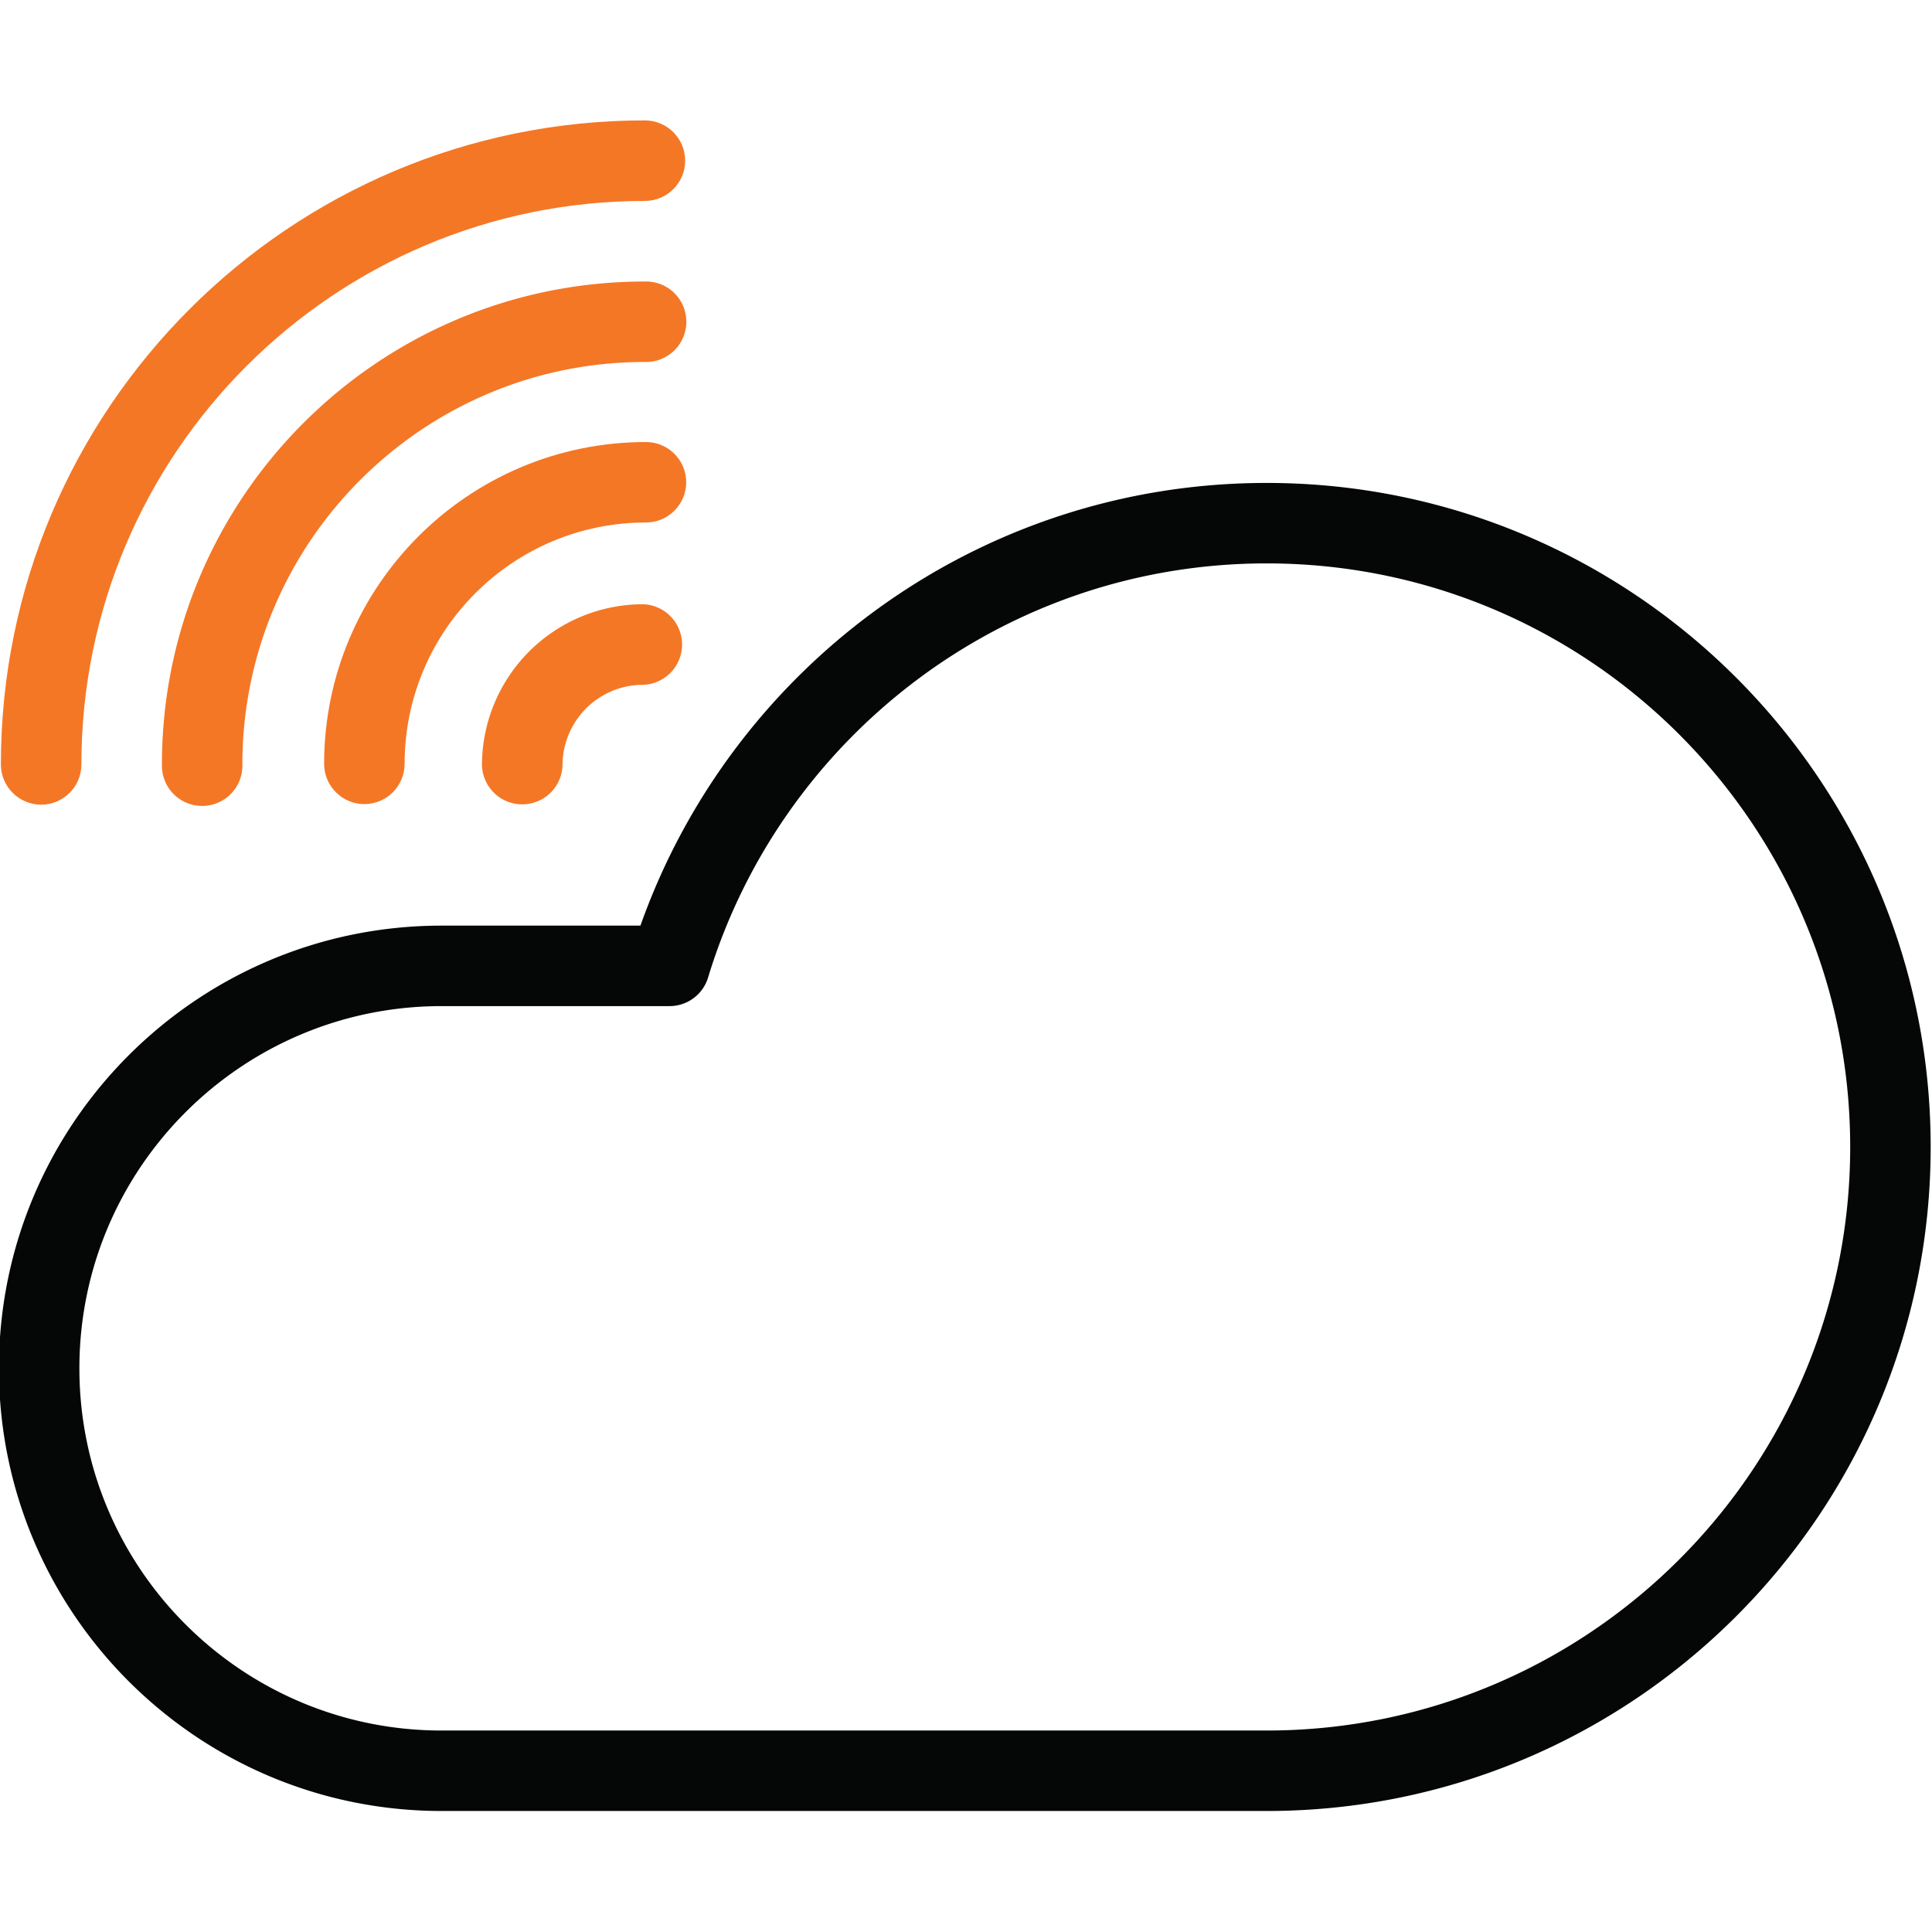
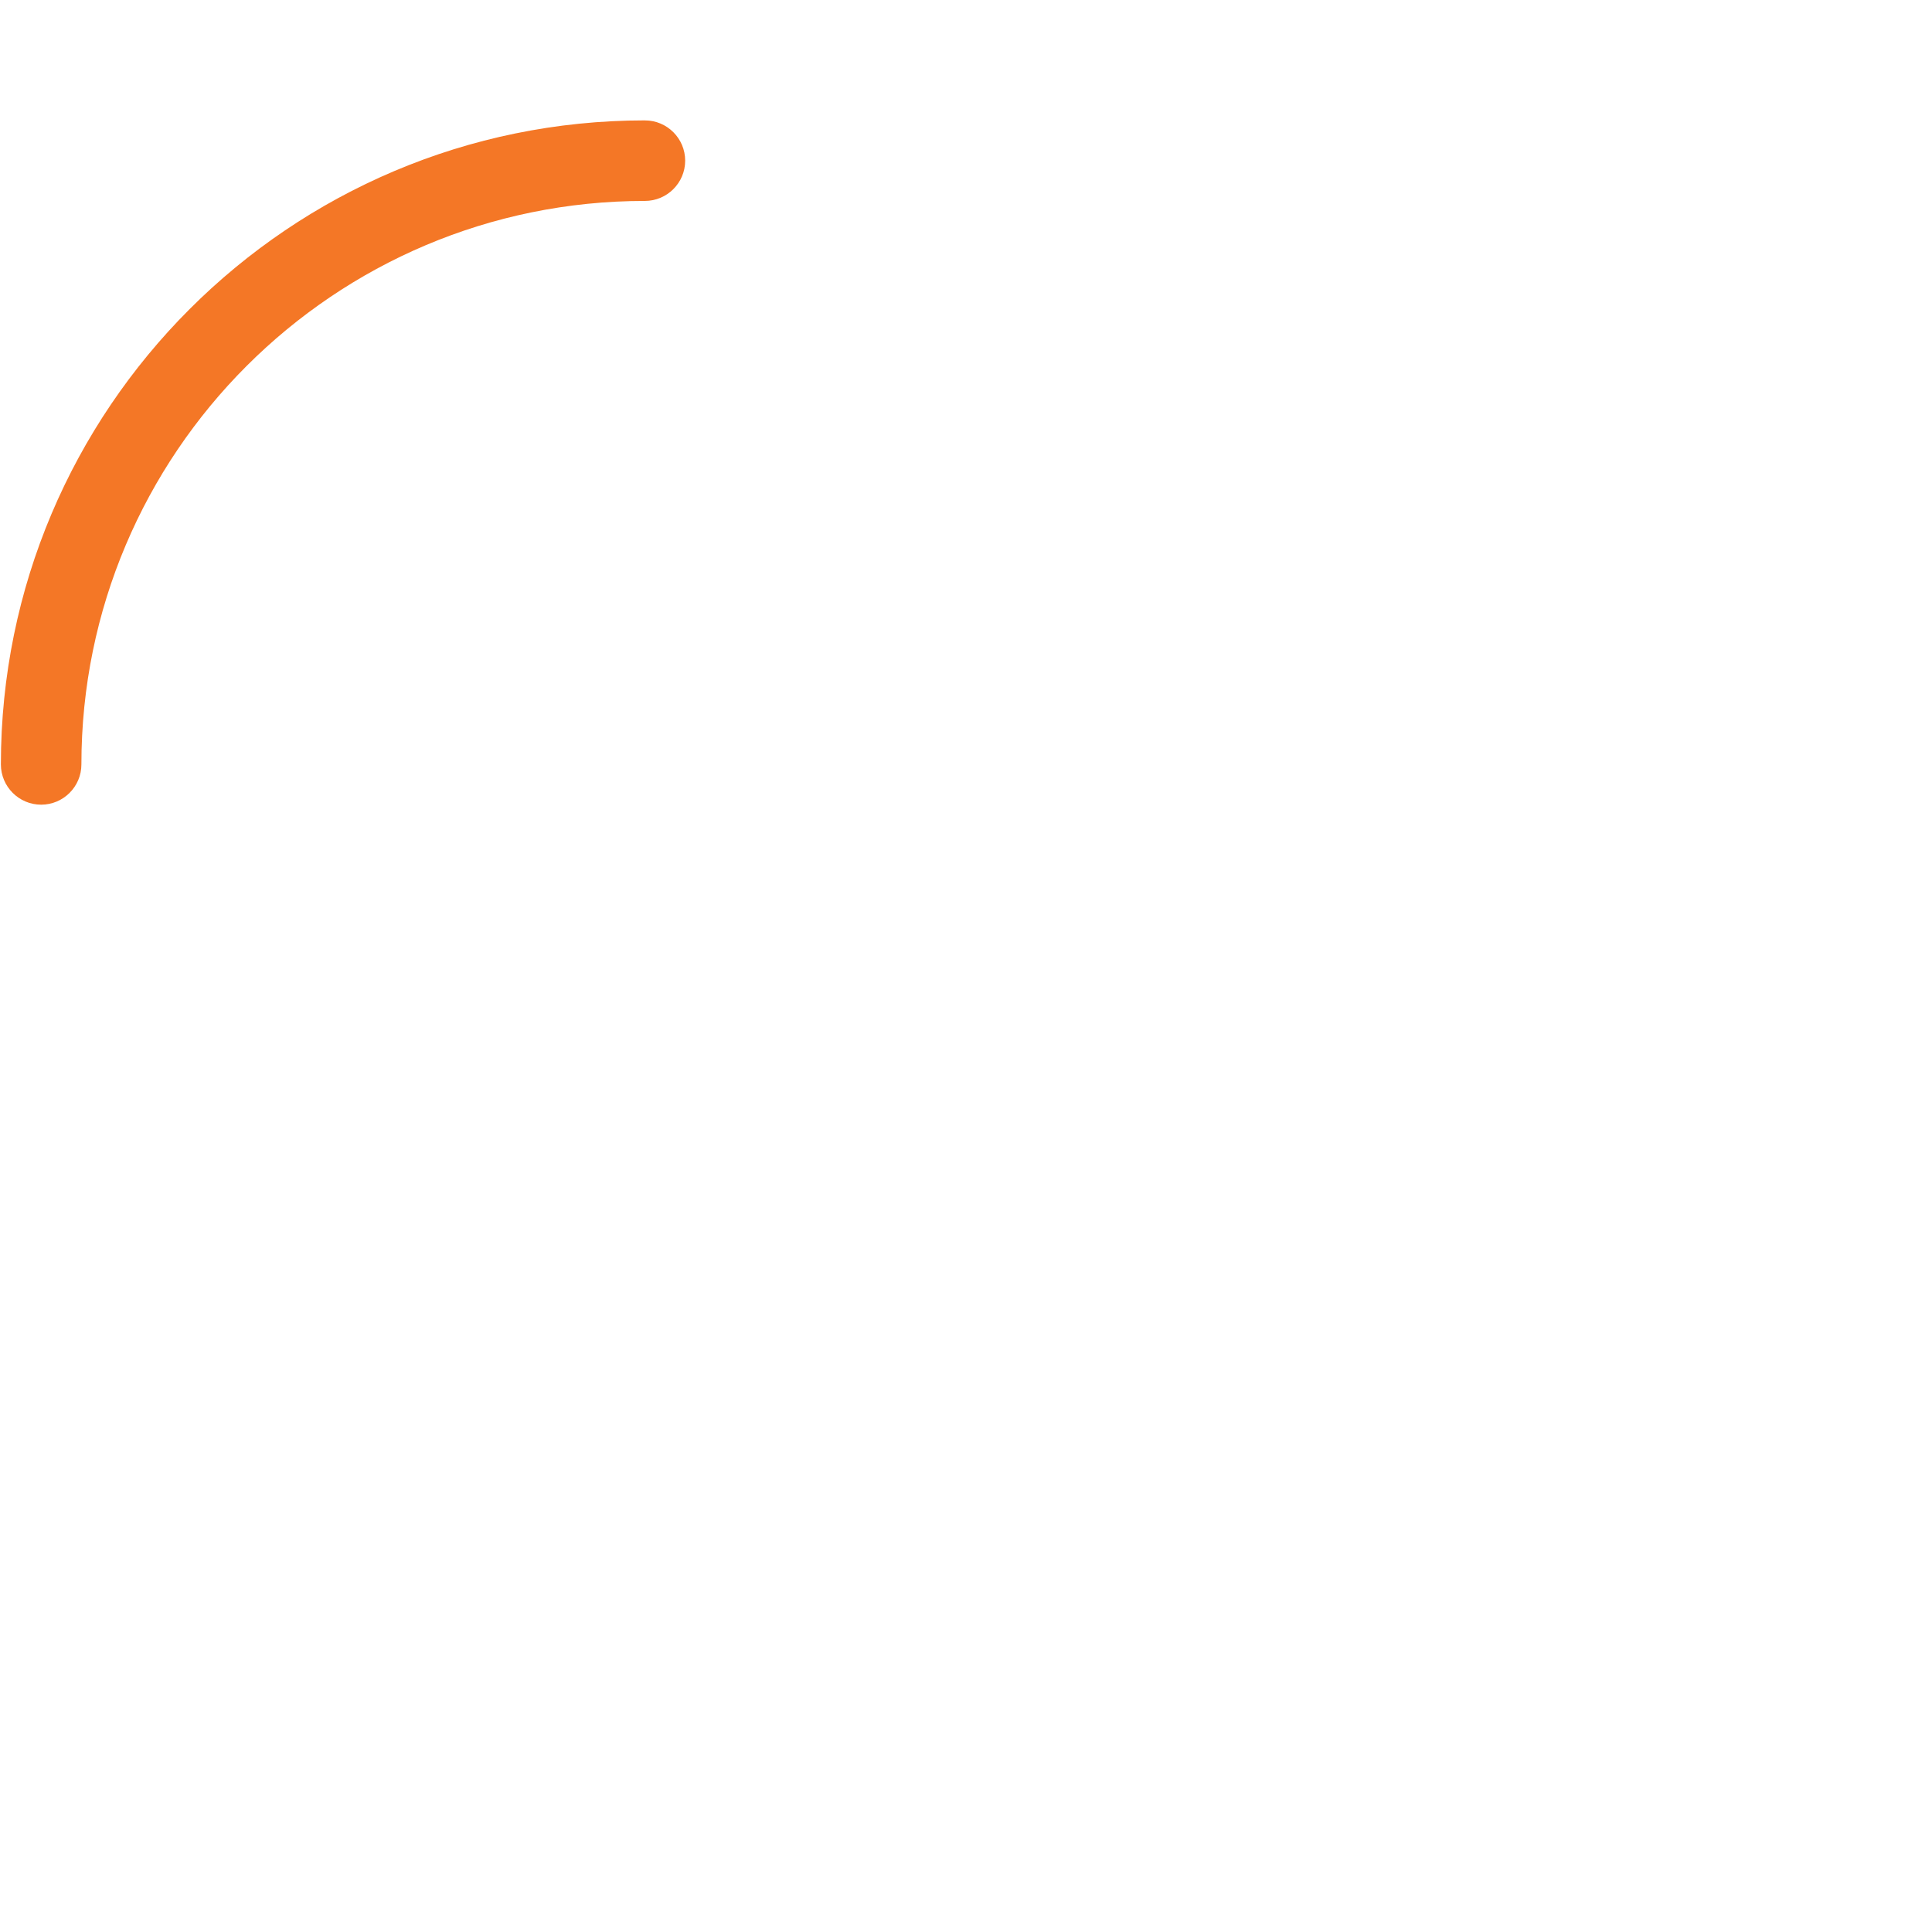
<svg xmlns="http://www.w3.org/2000/svg" version="1.1" width="512" height="512" x="0" y="0" viewBox="0 0 96 96" style="enable-background:new 0 0 512 512" xml:space="preserve" fill-rule="evenodd" class="">
  <g>
    <path fill="#f47726" d="M32.046 5.982C14.385 5.982.044 20.322.044 37.983c0 1.103.898 2.001 2.001 2.001s2-.898 2-2c0-15.454 12.547-28 28-28 1.103 0 2.001-.898 2.001-2.001s-.898-2-2-2z" opacity="1" data-original="#009fdf" />
-     <path fill="#f47726" d="M32.041 13.988c-13.243 0-23.995 10.752-23.995 23.995a2 2 0 1 0 3.998 0c0-11.036 8.961-19.997 19.997-19.997a2 2 0 1 0 0-3.998z" opacity="1" data-original="#009fdf" />
-     <path fill="#f47726" d="M32.097 21.964c-8.825 0-15.991 7.166-15.991 15.991 0 1.103.896 2 1.999 2s2-.897 2-2c0-6.618 5.374-11.993 11.992-11.993 1.103 0 2-.896 2-1.999s-.897-2-2-2z" opacity="1" data-original="#009fdf" />
-     <path fill="#f47726" d="M31.953 30.025a8.008 8.008 0 0 0-8.004 8.004 2.002 2.002 0 0 0 4.002 0 4.004 4.004 0 0 1 4.002-4.002 2.002 2.002 0 0 0 0-4.002z" opacity="1" data-original="#009fdf" />
-     <path fill="#050606" d="M31.823 45.994h-9.88C9.804 45.994-.053 55.85-.053 67.99s9.857 21.997 21.998 21.997h40.994c18.21 0 32.995-14.784 32.995-32.995S81.15 23.997 62.938 23.997c-14.355 0-26.58 9.186-31.115 21.997zm1.447 3.999a2 2 0 0 0 1.914-1.42c3.612-11.903 14.678-20.578 27.754-20.578 16.004 0 28.997 12.993 28.997 28.997 0 15.989-12.97 28.973-28.955 28.997H21.944c-9.934 0-17.999-8.065-17.999-17.999 0-9.932 8.065-17.997 17.999-17.997z" opacity="1" data-original="#222222" class="" />
  </g>
</svg>